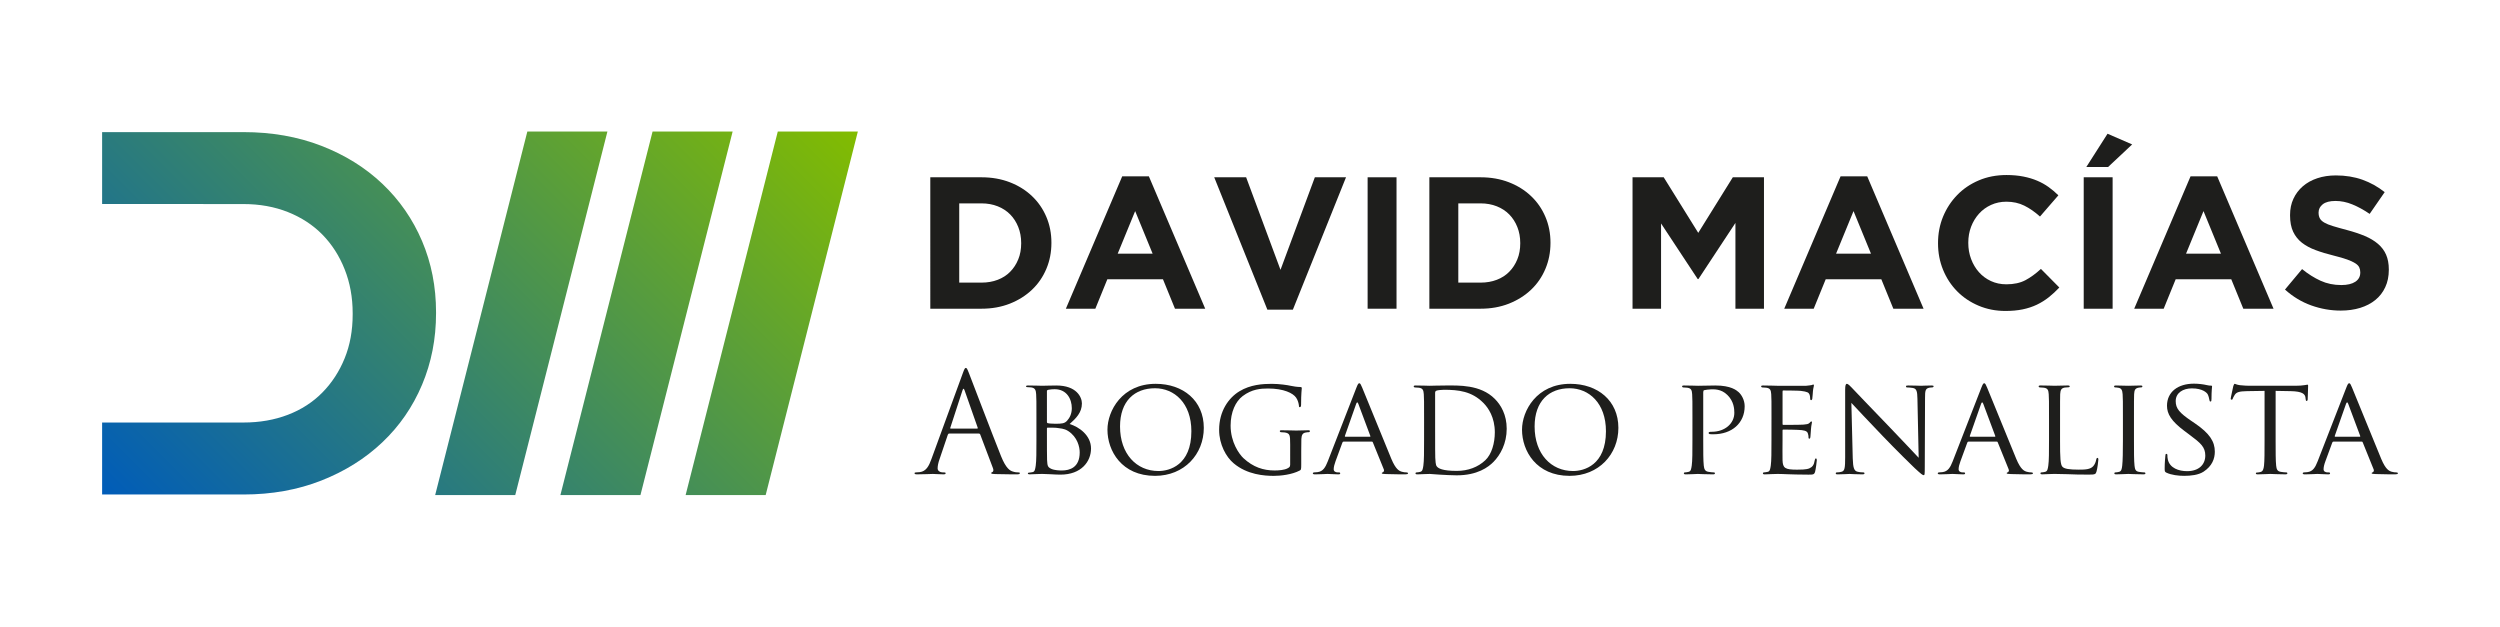
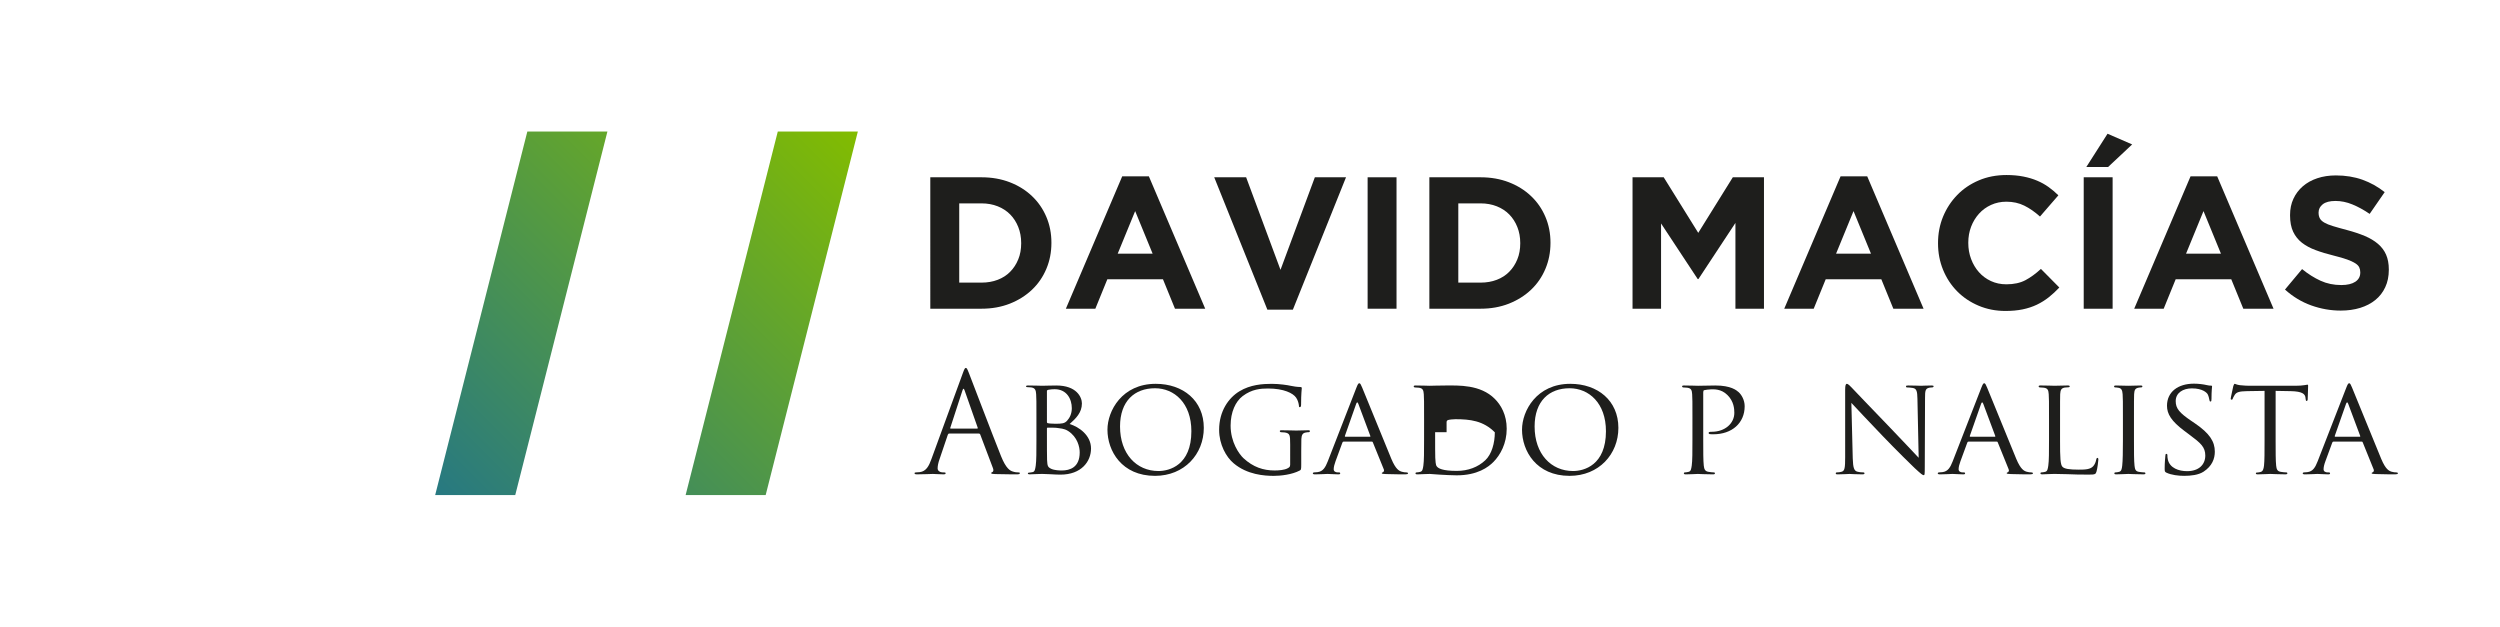
<svg xmlns="http://www.w3.org/2000/svg" xmlns:xlink="http://www.w3.org/1999/xlink" version="1.1" id="Capa_1" x="0px" y="0px" width="554.973px" height="139.091px" viewBox="0 0 554.973 139.091" enable-background="new 0 0 554.973 139.091" xml:space="preserve">
  <g>
    <g>
      <path fill="#1E1E1C" d="M213.724,82.874c0.367-1.018,0.488-1.199,0.676-1.199s0.307,0.154,0.676,1.107    c0.461,1.164,5.273,13.834,7.15,18.498c1.104,2.732,1.994,3.221,2.637,3.404c0.463,0.158,0.918,0.186,1.227,0.186    c0.186,0,0.309,0.027,0.309,0.182c0,0.188-0.275,0.246-0.617,0.246c-0.455,0-2.697,0-4.814-0.059    c-0.582-0.031-0.924-0.031-0.924-0.215c0-0.127,0.094-0.182,0.221-0.215c0.182-0.061,0.367-0.34,0.182-0.83l-2.854-7.549    c-0.064-0.121-0.125-0.184-0.279-0.184h-6.594c-0.152,0-0.246,0.094-0.309,0.248l-1.84,5.43c-0.277,0.77-0.428,1.5-0.428,2.055    c0,0.615,0.641,0.891,1.17,0.891h0.303c0.213,0,0.307,0.061,0.307,0.182c0,0.188-0.188,0.246-0.461,0.246    c-0.736,0-2.057-0.09-2.391-0.09c-0.342,0-2.027,0.09-3.469,0.09c-0.4,0-0.582-0.059-0.582-0.246c0-0.121,0.121-0.182,0.275-0.182    c0.213,0,0.641-0.027,0.889-0.061c1.412-0.186,2.029-1.35,2.576-2.885L213.724,82.874z M216.915,95.144    c0.156,0,0.156-0.094,0.121-0.213l-2.912-8.287c-0.154-0.455-0.309-0.455-0.459,0l-2.699,8.287c-0.066,0.152,0,0.213,0.092,0.213    H216.915z" />
      <path fill="#1E1E1C" d="M230.075,93.118c0-4.049,0-4.785-0.061-5.613c-0.059-0.891-0.219-1.381-1.104-1.506    c-0.215-0.027-0.676-0.061-0.922-0.061c-0.094,0-0.217-0.061-0.217-0.154c0-0.148,0.123-0.209,0.432-0.209    c1.225,0,2.977,0.061,3.131,0.061c0.645,0,1.902-0.061,3.16-0.061c4.51,0,5.676,2.605,5.676,3.984c0,2.055-1.352,3.346-2.73,4.57    c2.055,0.617,4.754,2.484,4.754,5.432c0,2.912-2.178,5.803-6.777,5.803c-0.494,0-1.477-0.035-2.334-0.094    c-0.863-0.033-1.627-0.064-1.748-0.064c-0.066,0-0.555,0.031-1.104,0.031c-0.557,0.033-1.199,0.061-1.627,0.061    c-0.275,0-0.436-0.061-0.436-0.215c0-0.088,0.066-0.154,0.221-0.154c0.242,0,0.584-0.088,0.824-0.119    c0.523-0.094,0.582-0.676,0.707-1.445c0.154-1.072,0.154-3.127,0.154-5.645V93.118z M232.407,93.669    c0,0.188,0.061,0.248,0.186,0.275c0.156,0.033,0.645,0.125,1.654,0.125c1.504,0,2.088-0.059,2.639-0.676    c0.582-0.643,1.045-1.531,1.045-2.789c0-1.996-1.105-4.205-3.803-4.205c-0.309,0-0.951,0.033-1.379,0.121    c-0.25,0.064-0.342,0.127-0.342,0.279V93.669z M232.407,96.554c0,2.029,0,5.156,0.031,5.555c0.088,1.256,0.088,1.563,0.92,1.963    c0.734,0.342,1.867,0.369,2.361,0.369c1.779,0,3.963-0.676,3.963-4.016c0-1.166-0.467-3.408-2.584-4.76    c-0.918-0.582-1.779-0.551-2.424-0.672c-0.334-0.064-1.686-0.064-2.113-0.064c-0.094,0-0.154,0.064-0.154,0.186V96.554z" />
      <path fill="#1E1E1C" d="M256.552,85.204c6.076,0,10.68,3.715,10.68,9.785c0,5.83-4.328,10.645-10.834,10.645    c-7.393,0-10.555-5.549-10.555-10.244C245.843,91.187,249.097,85.204,256.552,85.204 M257.167,104.563    c2.424,0,7.305-1.287,7.305-8.838c0-6.26-3.809-9.537-8.074-9.537c-4.508,0-7.762,2.818-7.762,8.494    C248.636,100.761,252.286,104.563,257.167,104.563" />
      <path fill="#1E1E1C" d="M286.403,98.642c0-2.117-0.061-2.424-1.164-2.639c-0.215-0.033-0.678-0.061-0.918-0.061    c-0.094,0-0.221-0.121-0.221-0.213c0-0.188,0.127-0.215,0.434-0.215c1.225,0,3.035,0.061,3.189,0.061    c0.125,0,1.807-0.061,2.643-0.061c0.307,0,0.422,0.027,0.422,0.215c0,0.092-0.115,0.213-0.209,0.213c-0.186,0-0.373,0-0.68,0.061    c-0.736,0.123-0.951,0.521-1.012,1.441c-0.027,0.828-0.027,1.594-0.027,2.701v2.914c0,1.197-0.033,1.225-0.369,1.412    c-1.719,0.891-4.17,1.166-5.736,1.166c-2.057,0-5.891-0.248-8.898-2.793c-1.658-1.379-3.225-4.172-3.225-7.424    c0-4.17,2.115-7.117,4.512-8.561c2.424-1.475,5.127-1.652,7.182-1.652c1.717,0,3.615,0.301,4.139,0.428    c0.553,0.119,1.504,0.275,2.182,0.275c0.275,0,0.336,0.119,0.336,0.244c0,0.365-0.154,1.072-0.154,3.682    c0,0.43-0.121,0.551-0.307,0.551c-0.156,0-0.182-0.154-0.182-0.396c-0.033-0.34-0.188-1.105-0.615-1.719    c-0.676-0.984-2.73-2.027-6.227-2.027c-1.627,0-3.588,0.127-5.65,1.691c-1.563,1.193-2.666,3.523-2.666,6.561    c0,3.682,1.902,6.32,2.852,7.213c2.148,1.992,4.42,2.73,6.902,2.73c0.951,0,2.211-0.09,2.914-0.49    c0.342-0.182,0.555-0.309,0.555-0.799V98.642z" />
      <path fill="#1E1E1C" d="M301.095,86.093c0.334-0.857,0.463-1.012,0.645-1.012c0.277,0,0.365,0.367,0.643,0.949    c0.492,1.105,4.824,11.875,6.479,15.834c0.979,2.33,1.721,2.67,2.301,2.852c0.396,0.125,0.799,0.152,1.074,0.152    c0.152,0,0.334,0.061,0.334,0.215s-0.307,0.219-0.609,0.219c-0.402,0-2.398,0-4.266-0.064c-0.52-0.031-0.955-0.031-0.955-0.184    c0-0.125,0.064-0.125,0.188-0.186c0.154-0.059,0.428-0.273,0.248-0.703l-2.428-5.982c-0.063-0.123-0.092-0.156-0.244-0.156h-6.227    c-0.127,0-0.219,0.063-0.279,0.215l-1.535,4.172c-0.24,0.648-0.4,1.289-0.4,1.752c0,0.523,0.465,0.703,0.924,0.703h0.246    c0.213,0,0.275,0.094,0.275,0.215c0,0.154-0.156,0.219-0.402,0.219c-0.643,0-2.115-0.096-2.422-0.096    c-0.275,0-1.627,0.096-2.73,0.096c-0.338,0-0.523-0.064-0.523-0.219c0-0.121,0.127-0.215,0.248-0.215    c0.188,0,0.582-0.027,0.797-0.059c1.23-0.156,1.746-1.072,2.27-2.396L301.095,86.093z M304.101,96.956    c0.127,0,0.127-0.066,0.094-0.188l-2.67-7.15c-0.152-0.395-0.309-0.395-0.457,0l-2.516,7.15c-0.035,0.121,0,0.188,0.094,0.188    H304.101z" />
-       <path fill="#1E1E1C" d="M316.13,93.118c0-4.051,0-4.785-0.064-5.615c-0.063-0.885-0.215-1.32-1.1-1.439    c-0.221-0.027-0.676-0.061-0.924-0.061c-0.094,0-0.219-0.127-0.219-0.217c0-0.15,0.125-0.213,0.434-0.213    c1.225,0,2.973,0.063,3.133,0.063c0.303,0,2.02-0.063,3.621-0.063c2.699,0,7.639-0.246,10.824,2.975    c1.352,1.352,2.639,3.525,2.639,6.625c0,3.287-1.412,5.803-2.91,7.338c-1.166,1.197-3.59,3.006-8.195,3.006    c-1.166,0-2.605-0.094-3.775-0.154c-1.166-0.094-2.084-0.154-2.203-0.154c-0.066,0-0.555,0.033-1.111,0.033    c-0.547,0.027-1.191,0.061-1.623,0.061c-0.277,0-0.432-0.061-0.432-0.221c0-0.088,0.066-0.209,0.215-0.209    c0.248,0,0.582-0.066,0.828-0.125c0.521-0.123,0.584-0.611,0.705-1.381c0.158-1.072,0.158-3.131,0.158-5.648V93.118z     M318.583,95.942c0,2.758,0,5.182,0.031,5.676c0.027,0.645,0.088,1.596,0.307,1.871c0.336,0.494,1.287,1.043,4.48,1.043    c2.482,0,4.693-0.824,6.318-2.363c1.414-1.32,2.115-3.803,2.115-6.199c0-3.313-1.438-5.43-2.545-6.533    c-2.547-2.578-5.523-2.912-8.746-2.912c-0.518,0-1.379,0.094-1.623,0.182c-0.246,0.094-0.338,0.215-0.338,0.521V95.942z" />
+       <path fill="#1E1E1C" d="M316.13,93.118c0-4.051,0-4.785-0.064-5.615c-0.063-0.885-0.215-1.32-1.1-1.439    c-0.221-0.027-0.676-0.061-0.924-0.061c-0.094,0-0.219-0.127-0.219-0.217c0-0.15,0.125-0.213,0.434-0.213    c1.225,0,2.973,0.063,3.133,0.063c0.303,0,2.02-0.063,3.621-0.063c2.699,0,7.639-0.246,10.824,2.975    c1.352,1.352,2.639,3.525,2.639,6.625c0,3.287-1.412,5.803-2.91,7.338c-1.166,1.197-3.59,3.006-8.195,3.006    c-1.166,0-2.605-0.094-3.775-0.154c-1.166-0.094-2.084-0.154-2.203-0.154c-0.066,0-0.555,0.033-1.111,0.033    c-0.547,0.027-1.191,0.061-1.623,0.061c-0.277,0-0.432-0.061-0.432-0.221c0-0.088,0.066-0.209,0.215-0.209    c0.248,0,0.582-0.066,0.828-0.125c0.521-0.123,0.584-0.611,0.705-1.381c0.158-1.072,0.158-3.131,0.158-5.648V93.118z     M318.583,95.942c0,2.758,0,5.182,0.031,5.676c0.027,0.645,0.088,1.596,0.307,1.871c0.336,0.494,1.287,1.043,4.48,1.043    c2.482,0,4.693-0.824,6.318-2.363c1.414-1.32,2.115-3.803,2.115-6.199c-2.547-2.578-5.523-2.912-8.746-2.912c-0.518,0-1.379,0.094-1.623,0.182c-0.246,0.094-0.338,0.215-0.338,0.521V95.942z" />
      <path fill="#1E1E1C" d="M348.587,85.204c6.07,0,10.676,3.715,10.676,9.785c0,5.83-4.324,10.645-10.832,10.645    c-7.393,0-10.559-5.549-10.559-10.244C337.872,91.187,341.13,85.204,348.587,85.204 M349.202,104.563    c2.422,0,7.301-1.287,7.301-8.838c0-6.26-3.805-9.537-8.072-9.537c-4.512,0-7.764,2.818-7.764,8.494    C340.667,100.761,344.321,104.563,349.202,104.563" />
      <path fill="#1E1E1C" d="M375.704,93.118c0-4.051,0-4.785-0.063-5.615c-0.059-0.889-0.215-1.32-1.104-1.439    c-0.213-0.033-0.676-0.061-0.922-0.061c-0.086,0-0.215-0.127-0.215-0.217c0-0.15,0.129-0.213,0.434-0.213    c1.225,0,2.914,0.063,3.127,0.063c0.584,0,2.609-0.063,3.834-0.063c3.473,0,4.697,1.072,5.16,1.473    c0.613,0.551,1.344,1.717,1.344,3.129c0,3.74-2.818,6.23-6.961,6.23c-0.158,0-0.613,0-0.768-0.035    c-0.123,0-0.273-0.125-0.273-0.24c0-0.219,0.15-0.281,0.701-0.281c2.914,0,5.006-1.84,5.006-4.203    c0-0.857-0.094-2.547-1.535-3.957c-1.414-1.412-3.039-1.258-3.656-1.258c-0.455,0-1.225,0.121-1.498,0.184    c-0.156,0.031-0.215,0.213-0.215,0.492v10.611c0,2.518,0,4.576,0.121,5.648c0.094,0.77,0.244,1.258,1.076,1.381    c0.367,0.059,0.945,0.121,1.191,0.121c0.156,0,0.213,0.125,0.213,0.213c0,0.127-0.119,0.221-0.428,0.221    c-1.473,0-3.25-0.094-3.375-0.094c-0.094,0-1.84,0.094-2.668,0.094c-0.275,0-0.432-0.061-0.432-0.221    c0-0.088,0.063-0.213,0.217-0.213c0.242,0,0.584-0.063,0.83-0.121c0.523-0.123,0.58-0.611,0.703-1.381    c0.154-1.072,0.154-3.131,0.154-5.648V93.118z" />
-       <path fill="#1E1E1C" d="M393.253,93.118c0-4.051,0-4.785-0.061-5.615c-0.061-0.889-0.219-1.32-1.104-1.439    c-0.215-0.033-0.678-0.061-0.924-0.061c-0.088,0-0.215-0.127-0.215-0.217c0-0.15,0.127-0.213,0.436-0.213    c1.219,0,2.971,0.063,3.127,0.063c0.186,0,5.828,0.027,6.439,0c0.521-0.035,1.018-0.129,1.23-0.156    c0.121-0.031,0.242-0.125,0.367-0.125c0.09,0,0.121,0.125,0.121,0.246c0,0.186-0.152,0.496-0.215,1.227    c-0.031,0.248-0.09,1.418-0.152,1.721c-0.031,0.119-0.121,0.279-0.246,0.279c-0.154,0-0.217-0.127-0.217-0.34    c0-0.184-0.027-0.611-0.152-0.918c-0.182-0.436-0.463-0.617-1.93-0.803c-0.461-0.061-3.594-0.088-3.895-0.088    c-0.129,0-0.154,0.088-0.154,0.273v7.088c0,0.184,0,0.275,0.154,0.275c0.334,0,3.895,0,4.504-0.059    c0.65-0.066,1.047-0.094,1.32-0.369c0.188-0.188,0.307-0.342,0.4-0.342s0.152,0.063,0.152,0.215c0,0.154-0.152,0.582-0.213,1.445    c-0.059,0.523-0.125,1.506-0.125,1.688c0,0.215-0.063,0.488-0.242,0.488c-0.127,0-0.188-0.088-0.188-0.242    c0-0.246,0-0.525-0.121-0.863c-0.094-0.365-0.334-0.674-1.383-0.795c-0.732-0.094-3.617-0.125-4.078-0.125    c-0.156,0-0.182,0.092-0.182,0.186v2.176c0,0.895-0.033,3.93,0,4.451c0.061,1.748,0.549,2.088,3.219,2.088    c0.705,0,1.996,0,2.699-0.273c0.707-0.309,1.072-0.77,1.23-1.814c0.061-0.307,0.121-0.4,0.275-0.4c0.148,0,0.184,0.219,0.184,0.4    s-0.219,1.967-0.371,2.516c-0.18,0.678-0.461,0.678-1.5,0.678c-2.027,0-3.594-0.061-4.697-0.094    c-1.133-0.061-1.842-0.061-2.236-0.061c-0.063,0-0.584,0-1.168,0.033c-0.521,0.027-1.135,0.061-1.564,0.061    c-0.275,0-0.43-0.061-0.43-0.221c0-0.088,0.061-0.213,0.217-0.213c0.24,0,0.582-0.09,0.828-0.121    c0.518-0.088,0.578-0.611,0.703-1.381c0.154-1.072,0.154-3.131,0.154-5.648V93.118z" />
      <path fill="#1E1E1C" d="M411.29,101.741c0.063,2.143,0.309,2.793,1.045,2.971c0.494,0.129,1.104,0.156,1.352,0.156    c0.121,0,0.213,0.094,0.213,0.213c0,0.156-0.186,0.221-0.486,0.221c-1.539,0-2.613-0.092-2.859-0.092    c-0.24,0-1.379,0.092-2.607,0.092c-0.275,0-0.43-0.033-0.43-0.221c0-0.119,0.092-0.213,0.213-0.213    c0.217,0,0.709-0.027,1.111-0.156c0.67-0.178,0.764-0.883,0.764-3.246V86.521c0-1.041,0.15-1.313,0.365-1.313    c0.309,0,0.771,0.516,1.045,0.795c0.432,0.428,4.355,4.6,8.531,8.895c2.67,2.766,5.549,5.859,6.379,6.723l-0.275-13.072    c-0.031-1.688-0.182-2.27-1.01-2.424c-0.49-0.094-1.105-0.121-1.32-0.121c-0.182,0-0.213-0.154-0.213-0.248    c0-0.152,0.213-0.182,0.516-0.182c1.232,0,2.523,0.063,2.826,0.063c0.305,0,1.195-0.063,2.301-0.063    c0.275,0,0.496,0.029,0.496,0.182c0,0.094-0.127,0.248-0.309,0.248c-0.127,0-0.34,0-0.648,0.061    c-0.891,0.182-0.951,0.705-0.951,2.27l-0.059,15.275c0,1.721-0.035,1.875-0.219,1.875c-0.271,0-0.547-0.215-2.053-1.6    c-0.279-0.242-4.176-4.076-7.027-7.051c-3.129-3.287-6.168-6.473-6.996-7.396L411.29,101.741z" />
      <path fill="#1E1E1C" d="M439.825,86.093c0.334-0.857,0.461-1.012,0.643-1.012c0.279,0,0.367,0.367,0.643,0.949    c0.492,1.105,4.818,11.875,6.477,15.834c0.979,2.33,1.715,2.67,2.297,2.852c0.4,0.125,0.801,0.152,1.076,0.152    c0.154,0,0.336,0.061,0.336,0.215s-0.309,0.219-0.611,0.219c-0.4,0-2.396,0-4.264-0.064c-0.525-0.031-0.953-0.031-0.953-0.184    c0-0.125,0.064-0.125,0.186-0.186c0.154-0.059,0.432-0.273,0.242-0.703l-2.424-5.982c-0.061-0.123-0.086-0.156-0.246-0.156h-6.221    c-0.127,0-0.221,0.063-0.283,0.215l-1.531,4.172c-0.246,0.648-0.402,1.289-0.402,1.752c0,0.523,0.465,0.703,0.926,0.703h0.24    c0.213,0,0.275,0.094,0.275,0.215c0,0.154-0.148,0.219-0.396,0.219c-0.643,0-2.115-0.096-2.424-0.096    c-0.275,0-1.627,0.096-2.73,0.096c-0.34,0-0.521-0.064-0.521-0.219c0-0.121,0.125-0.215,0.244-0.215    c0.186,0,0.582-0.027,0.795-0.059c1.236-0.156,1.752-1.072,2.275-2.396L439.825,86.093z M442.829,96.956    c0.121,0,0.121-0.066,0.094-0.188l-2.67-7.15c-0.154-0.395-0.309-0.395-0.461,0l-2.514,7.15c-0.031,0.121,0,0.188,0.094,0.188    H442.829z" />
      <path fill="#1E1E1C" d="M457.308,97.784c0,3.834,0.061,5.395,0.555,5.857c0.424,0.43,1.473,0.615,3.588,0.615    c1.408,0,2.604-0.033,3.248-0.797c0.342-0.4,0.555-0.949,0.648-1.473c0.027-0.188,0.121-0.34,0.275-0.34    c0.121,0,0.188,0.121,0.188,0.4c0,0.275-0.188,1.842-0.404,2.611c-0.18,0.609-0.273,0.703-1.717,0.703    c-1.93,0-3.436-0.033-4.695-0.094c-1.223-0.027-2.146-0.061-2.943-0.061c-0.123,0-0.584,0-1.105,0.033    c-0.549,0.027-1.133,0.061-1.564,0.061c-0.275,0-0.432-0.061-0.432-0.221c0-0.088,0.063-0.209,0.215-0.209    c0.248,0,0.584-0.066,0.83-0.125c0.523-0.123,0.584-0.611,0.703-1.381c0.16-1.072,0.16-3.131,0.16-5.648v-4.6    c0-4.051,0-4.785-0.066-5.615c-0.061-0.885-0.213-1.32-1.104-1.439c-0.217-0.027-0.676-0.061-0.92-0.061    c-0.092,0-0.217-0.127-0.217-0.217c0-0.15,0.125-0.213,0.432-0.213c1.227,0,2.914,0.063,3.068,0.063    c0.119,0,2.148-0.063,2.977-0.063c0.277,0,0.43,0.063,0.43,0.213c0,0.09-0.121,0.184-0.215,0.184    c-0.186,0-0.582,0.033-0.891,0.066c-0.795,0.146-0.951,0.549-1.016,1.467c-0.027,0.83-0.027,1.564-0.027,5.615V97.784z" />
      <path fill="#1E1E1C" d="M473.718,97.72c0,2.518,0,4.572,0.123,5.645c0.092,0.77,0.186,1.258,0.982,1.383    c0.4,0.063,0.984,0.121,1.225,0.121c0.156,0,0.215,0.127,0.215,0.215c0,0.123-0.115,0.215-0.424,0.215    c-1.506,0-3.258-0.092-3.381-0.092c-0.152,0-1.842,0.092-2.664,0.092c-0.279,0-0.436-0.061-0.436-0.215    c0-0.088,0.066-0.215,0.215-0.215c0.248,0,0.582-0.059,0.83-0.121c0.521-0.125,0.615-0.613,0.707-1.383    c0.121-1.072,0.156-3.127,0.156-5.645v-4.602c0-4.049,0-4.785-0.066-5.613c-0.061-0.891-0.275-1.287-0.859-1.412    c-0.305-0.063-0.643-0.094-0.826-0.094c-0.125,0-0.217-0.121-0.217-0.215c0-0.148,0.127-0.209,0.434-0.209    c0.885,0,2.574,0.061,2.727,0.061c0.123,0,1.875-0.061,2.707-0.061c0.303,0,0.428,0.061,0.428,0.209    c0,0.094-0.125,0.215-0.219,0.215c-0.184,0-0.369,0-0.672,0.066c-0.734,0.152-0.891,0.52-0.951,1.439    c-0.033,0.828-0.033,1.564-0.033,5.613V97.72z" />
      <path fill="#1E1E1C" d="M480.929,104.931c-0.369-0.186-0.396-0.273-0.396-0.977c0-1.291,0.121-2.336,0.156-2.766    c0-0.273,0.055-0.434,0.213-0.434c0.146,0,0.24,0.098,0.24,0.309c0,0.217,0,0.582,0.094,0.955c0.43,1.9,2.457,2.576,4.264,2.576    c2.672,0,4.051-1.504,4.051-3.465c0-1.875-1.012-2.766-3.406-4.545l-1.225-0.918c-2.92-2.182-3.871-3.775-3.871-5.588    c0-3.068,2.424-4.908,5.986-4.908c1.076,0,2.148,0.154,2.793,0.309c0.52,0.125,0.732,0.125,0.947,0.125    c0.221,0,0.279,0.027,0.279,0.182c0,0.123-0.127,0.984-0.127,2.758c0,0.402-0.025,0.588-0.213,0.588    c-0.184,0-0.215-0.125-0.248-0.338c-0.025-0.307-0.24-1.014-0.396-1.289c-0.184-0.307-1.074-1.289-3.498-1.289    c-1.961,0-3.588,0.982-3.588,2.822c0,1.654,0.83,2.605,3.496,4.42l0.77,0.521c3.281,2.236,4.416,4.049,4.416,6.291    c0,1.533-0.582,3.189-2.514,4.447c-1.133,0.734-2.82,0.916-4.293,0.916C483.599,105.634,482.032,105.452,480.929,104.931" />
      <path fill="#1E1E1C" d="M505.163,97.72c0,2.518,0,4.572,0.119,5.645c0.096,0.77,0.217,1.258,1.047,1.383    c0.367,0.063,0.982,0.121,1.227,0.121c0.186,0,0.217,0.127,0.217,0.215c0,0.123-0.125,0.215-0.436,0.215    c-1.473,0-3.186-0.092-3.338-0.092c-0.127,0-1.994,0.092-2.797,0.092c-0.303,0-0.426-0.061-0.426-0.215    c0-0.088,0.055-0.182,0.211-0.182c0.248,0,0.555-0.061,0.801-0.119c0.555-0.129,0.705-0.648,0.799-1.418    c0.121-1.072,0.121-3.127,0.121-5.645V86.769l-3.896,0.061c-1.688,0.031-2.33,0.215-2.73,0.828    c-0.311,0.463-0.338,0.648-0.43,0.83c-0.063,0.215-0.154,0.242-0.277,0.242c-0.059,0-0.186-0.059-0.186-0.213    c0-0.277,0.555-2.605,0.582-2.826c0.066-0.148,0.188-0.488,0.279-0.488c0.184,0,0.459,0.215,1.195,0.307    c0.768,0.094,1.813,0.127,2.119,0.127h10.184c0.889,0,1.506-0.061,1.934-0.127c0.396-0.061,0.645-0.119,0.77-0.119    c0.123,0,0.123,0.152,0.123,0.301c0,0.803-0.096,2.67-0.096,2.98c0,0.219-0.119,0.334-0.242,0.334s-0.184-0.088-0.217-0.457    l-0.029-0.273c-0.094-0.803-0.676-1.387-3.252-1.445l-3.375-0.061V97.72z" />
      <path fill="#1E1E1C" d="M520.839,86.093c0.336-0.857,0.461-1.012,0.643-1.012c0.279,0,0.369,0.367,0.643,0.949    c0.492,1.105,4.818,11.875,6.479,15.834c0.979,2.33,1.715,2.67,2.299,2.852c0.398,0.125,0.795,0.152,1.072,0.152    c0.156,0,0.338,0.061,0.338,0.215s-0.307,0.219-0.615,0.219c-0.396,0-2.391,0-4.258-0.064c-0.529-0.031-0.957-0.031-0.957-0.184    c0-0.125,0.064-0.125,0.188-0.186c0.154-0.059,0.428-0.273,0.24-0.703l-2.42-5.982c-0.063-0.123-0.092-0.156-0.25-0.156h-6.221    c-0.127,0-0.221,0.063-0.279,0.215l-1.535,4.172c-0.246,0.648-0.4,1.289-0.4,1.752c0,0.523,0.463,0.703,0.924,0.703h0.242    c0.213,0,0.273,0.094,0.273,0.215c0,0.154-0.146,0.219-0.396,0.219c-0.643,0-2.115-0.096-2.42-0.096    c-0.277,0-1.631,0.096-2.732,0.096c-0.338,0-0.521-0.064-0.521-0.219c0-0.121,0.125-0.215,0.244-0.215    c0.188,0,0.584-0.027,0.799-0.059c1.23-0.156,1.746-1.072,2.27-2.396L520.839,86.093z M523.843,96.956    c0.121,0,0.121-0.066,0.094-0.188l-2.67-7.15c-0.154-0.395-0.309-0.395-0.461,0l-2.512,7.15c-0.033,0.121,0,0.188,0.094,0.188    H523.843z" />
      <path fill="#1E1E1C" d="M232.274,59.692c-0.75,1.783-1.811,3.322-3.186,4.629c-1.377,1.305-3.016,2.336-4.918,3.088    c-1.902,0.748-3.994,1.121-6.273,1.121h-11.381V39.356h11.381c2.279,0,4.371,0.369,6.273,1.104    c1.902,0.738,3.541,1.758,4.918,3.068c1.375,1.303,2.436,2.838,3.186,4.604c0.752,1.76,1.129,3.672,1.129,5.727v0.084    C233.403,55.997,233.026,57.917,232.274,59.692 M226.692,53.942c0-1.277-0.215-2.455-0.648-3.543    c-0.428-1.08-1.023-2.01-1.789-2.789c-0.764-0.777-1.688-1.383-2.773-1.814c-1.086-0.428-2.277-0.648-3.584-0.648h-4.959v17.59    h4.959c1.307,0,2.498-0.211,3.584-0.625s2.01-1.01,2.773-1.793c0.766-0.773,1.361-1.693,1.789-2.752    c0.434-1.053,0.648-2.236,0.648-3.541V53.942z" />
      <path fill="#1E1E1C" d="M260.831,68.53l-2.668-6.543h-12.344l-2.664,6.543h-6.543l12.504-29.379h5.922l12.504,29.379H260.831z     M251.993,46.86l-3.879,9.457h7.758L251.993,46.86z" />
      <polygon fill="#1E1E1C" points="287.007,68.739 281.341,68.739 269.544,39.354 276.628,39.354 284.257,59.903 291.882,39.354     298.802,39.354   " />
      <rect x="303.597" y="39.356" fill="#1E1E1C" width="6.416" height="29.174" />
      <path fill="#1E1E1C" d="M343.062,59.692c-0.75,1.783-1.807,3.322-3.186,4.629c-1.379,1.305-3.018,2.336-4.918,3.088    c-1.902,0.748-3.994,1.121-6.275,1.121h-11.381V39.356h11.381c2.281,0,4.373,0.369,6.275,1.104c1.9,0.738,3.539,1.758,4.918,3.068    c1.379,1.303,2.436,2.838,3.186,4.604c0.75,1.76,1.129,3.672,1.129,5.727v0.084C344.19,55.997,343.812,57.917,343.062,59.692     M337.478,53.942c0-1.277-0.213-2.455-0.646-3.543c-0.428-1.08-1.025-2.01-1.789-2.789c-0.764-0.777-1.689-1.383-2.773-1.814    c-1.086-0.428-2.279-0.648-3.586-0.648h-4.957v17.59h4.957c1.307,0,2.5-0.211,3.586-0.625c1.084-0.414,2.01-1.01,2.773-1.793    c0.764-0.773,1.361-1.693,1.789-2.752c0.434-1.053,0.646-2.236,0.646-3.541V53.942z" />
      <polygon fill="#1E1E1C" points="385.247,68.532 385.247,49.485 377.032,61.946 376.872,61.946 368.737,49.606 368.737,68.532     362.405,68.532 362.405,39.356 369.325,39.356 376.993,51.692 384.665,39.356 391.583,39.356 391.583,68.532   " />
      <path fill="#1E1E1C" d="M420.3,68.53l-2.668-6.543H405.29l-2.666,6.543h-6.541l12.502-29.379h5.92l12.504,29.379H420.3z     M411.462,46.86l-3.877,9.457h7.754L411.462,46.86z" />
      <path fill="#1E1E1C" d="M454.808,65.987c-0.805,0.637-1.686,1.188-2.646,1.65c-0.955,0.457-2.01,0.801-3.146,1.039    c-1.139,0.234-2.416,0.354-3.828,0.354c-2.143,0-4.131-0.393-5.965-1.17c-1.83-0.773-3.42-1.836-4.75-3.188    c-1.334-1.348-2.379-2.936-3.131-4.771c-0.748-1.834-1.121-3.791-1.121-5.873v-0.084c0-2.084,0.373-4.035,1.121-5.859    c0.752-1.814,1.797-3.416,3.131-4.789c1.33-1.375,2.932-2.461,4.795-3.252c1.859-0.795,3.916-1.191,6.164-1.191    c1.367,0,2.605,0.115,3.734,0.338c1.125,0.223,2.143,0.525,3.059,0.918c0.922,0.385,1.766,0.861,2.545,1.416    c0.777,0.557,1.498,1.166,2.164,1.834l-4.082,4.709c-1.143-1.029-2.303-1.836-3.48-2.418c-1.18-0.584-2.506-0.877-3.979-0.877    c-1.223,0-2.354,0.238-3.396,0.711c-1.043,0.475-1.939,1.125-2.691,1.961c-0.748,0.834-1.332,1.797-1.748,2.893    c-0.418,1.1-0.621,2.27-0.621,3.523v0.084c0,1.25,0.203,2.428,0.621,3.541c0.416,1.115,0.994,2.084,1.73,2.918    s1.627,1.498,2.666,1.982c1.043,0.484,2.186,0.725,3.439,0.725c1.668,0,3.076-0.307,4.229-0.912    c1.154-0.617,2.297-1.449,3.439-2.504l4.084,4.127C456.392,64.628,455.614,65.349,454.808,65.987" />
      <path fill="#1E1E1C" d="M462.562,39.358h6.416v29.174h-6.416V39.358z M463.144,37.066l4.707-7.379l5.465,2.375l-5.338,5.004    H463.144z" />
      <path fill="#1E1E1C" d="M497.987,68.53l-2.672-6.543h-12.336l-2.662,6.543h-6.545l12.504-29.379h5.918l12.504,29.379H497.987z     M489.153,46.86l-3.877,9.457h7.752L489.153,46.86z" />
      <path fill="#1E1E1C" d="M529.501,63.757c-0.521,1.127-1.254,2.068-2.195,2.834c-0.938,0.764-2.061,1.348-3.359,1.752    c-1.303,0.4-2.746,0.605-4.33,0.605c-2.225,0-4.398-0.383-6.537-1.145c-2.139-0.766-4.088-1.939-5.838-3.525l3.795-4.543    c1.332,1.086,2.701,1.947,4.1,2.586c1.402,0.639,2.941,0.957,4.604,0.957c1.336,0,2.375-0.244,3.111-0.729    c0.73-0.484,1.104-1.162,1.104-2.021v-0.084c0-0.416-0.08-0.783-0.234-1.105c-0.15-0.316-0.441-0.615-0.875-0.895    c-0.432-0.281-1.029-0.555-1.793-0.834c-0.77-0.275-1.766-0.568-2.994-0.871c-1.473-0.363-2.813-0.764-4.008-1.213    c-1.201-0.441-2.217-0.992-3.053-1.646c-0.834-0.652-1.48-1.467-1.941-2.436c-0.457-0.975-0.689-2.18-0.689-3.625v-0.084    c0-1.338,0.246-2.535,0.744-3.605c0.494-1.068,1.191-1.996,2.088-2.775c0.9-0.777,1.973-1.375,3.217-1.789    c1.242-0.416,2.619-0.625,4.119-0.625c2.139,0,4.105,0.318,5.9,0.955c1.789,0.645,3.434,1.557,4.938,2.754l-3.336,4.832    c-1.301-0.889-2.58-1.588-3.834-2.1c-1.248-0.518-2.504-0.773-3.752-0.773c-1.25,0-2.184,0.242-2.814,0.727    c-0.619,0.49-0.938,1.094-0.938,1.818v0.084c0,0.471,0.092,0.879,0.275,1.225c0.178,0.35,0.51,0.662,0.977,0.938    c0.477,0.279,1.125,0.547,1.945,0.791c0.826,0.252,1.861,0.547,3.111,0.875c1.48,0.393,2.793,0.83,3.949,1.316    c1.158,0.484,2.135,1.072,2.928,1.752c0.797,0.68,1.395,1.477,1.799,2.395c0.4,0.918,0.607,2.014,0.607,3.291v0.084    C530.29,61.349,530.026,62.634,529.501,63.757" />
    </g>
    <g>
      <defs>
-         <path id="SVGID_1_" d="M22.669,29.328v15.956h22.469v0.014h8.906c3.598,0,6.895,0.596,9.885,1.785     c2.984,1.189,5.531,2.854,7.639,4.996c2.107,2.148,3.758,4.717,4.941,7.699c1.188,2.988,1.783,6.25,1.783,9.775v0.227     c0,3.598-0.596,6.857-1.783,9.766c-1.184,2.916-2.834,5.443-4.941,7.586s-4.654,3.793-7.639,4.939     c-2.99,1.15-6.287,1.725-9.885,1.725h-8.906v0.006H22.669v15.971h31.375c6.277,0,12.049-1.033,17.297-3.1     c5.248-2.068,9.768-4.906,13.561-8.51c3.789-3.598,6.723-7.85,8.791-12.756c2.068-4.902,3.104-10.188,3.104-15.854v-0.234     c0-5.67-1.035-10.934-3.104-15.801c-2.068-4.863-5.002-9.096-8.791-12.699c-3.793-3.601-8.313-6.415-13.561-8.448     s-11.02-3.043-17.297-3.043H22.669z" />
-       </defs>
+         </defs>
      <clipPath id="SVGID_2_">
        <use xlink:href="#SVGID_1_" overflow="visible" />
      </clipPath>
      <linearGradient id="SVGID_3_" gradientUnits="userSpaceOnUse" x1="158.118" y1="506.677" x2="162.778" y2="506.677" gradientTransform="matrix(26.643 -26.643 -26.643 -26.643 9307.743 17820.375)">
        <stop offset="0" style="stop-color:#005CB9" />
        <stop offset="1" style="stop-color:#82BC00" />
      </linearGradient>
      <polygon clip-path="url(#SVGID_2_)" fill="url(#SVGID_3_)" points="-17.556,69.55 59.731,-7.736 137.019,69.55 59.731,146.834       " />
    </g>
    <g>
      <defs>
-         <polygon id="SVGID_4_" points="144.864,29.195 124.405,109.894 142.175,109.894 162.638,29.195    " />
-       </defs>
+         </defs>
      <clipPath id="SVGID_5_">
        <use xlink:href="#SVGID_4_" overflow="visible" />
      </clipPath>
      <linearGradient id="SVGID_6_" gradientUnits="userSpaceOnUse" x1="158.119" y1="505.489" x2="162.778" y2="505.489" gradientTransform="matrix(26.643 -26.643 -26.643 -26.643 9317.992 17830.625)">
        <stop offset="0" style="stop-color:#005CB9" />
        <stop offset="1" style="stop-color:#82BC00" />
      </linearGradient>
      <polygon clip-path="url(#SVGID_5_)" fill="url(#SVGID_6_)" points="84.056,69.546 143.521,10.08 202.987,69.546 143.521,129.009       " />
    </g>
    <g>
      <defs>
        <polygon id="SVGID_7_" points="117.065,29.195 96.604,109.894 114.38,109.894 134.841,29.195    " />
      </defs>
      <clipPath id="SVGID_8_">
        <use xlink:href="#SVGID_7_" overflow="visible" />
      </clipPath>
      <linearGradient id="SVGID_9_" gradientUnits="userSpaceOnUse" x1="158.116" y1="505.898" x2="162.776" y2="505.898" gradientTransform="matrix(26.643 -26.643 -26.643 -26.643 9315.01 17827.656)">
        <stop offset="0" style="stop-color:#005CB9" />
        <stop offset="1" style="stop-color:#82BC00" />
      </linearGradient>
      <polygon clip-path="url(#SVGID_8_)" fill="url(#SVGID_9_)" points="56.255,69.546 115.724,10.078 175.188,69.546 115.724,129.011       " />
    </g>
    <g>
      <defs>
        <polygon id="SVGID_10_" points="172.661,29.195 152.202,109.894 169.972,109.894 190.433,29.195    " />
      </defs>
      <clipPath id="SVGID_11_">
        <use xlink:href="#SVGID_10_" overflow="visible" />
      </clipPath>
      <linearGradient id="SVGID_12_" gradientUnits="userSpaceOnUse" x1="158.118" y1="505.08" x2="162.777" y2="505.08" gradientTransform="matrix(26.643 -26.643 -26.643 -26.643 9320.974 17833.625)">
        <stop offset="0" style="stop-color:#005CB9" />
        <stop offset="1" style="stop-color:#82BC00" />
      </linearGradient>
      <polygon clip-path="url(#SVGID_11_)" fill="url(#SVGID_12_)" points="111.853,69.546 171.315,10.08 230.782,69.546     171.315,129.009   " />
    </g>
  </g>
</svg>